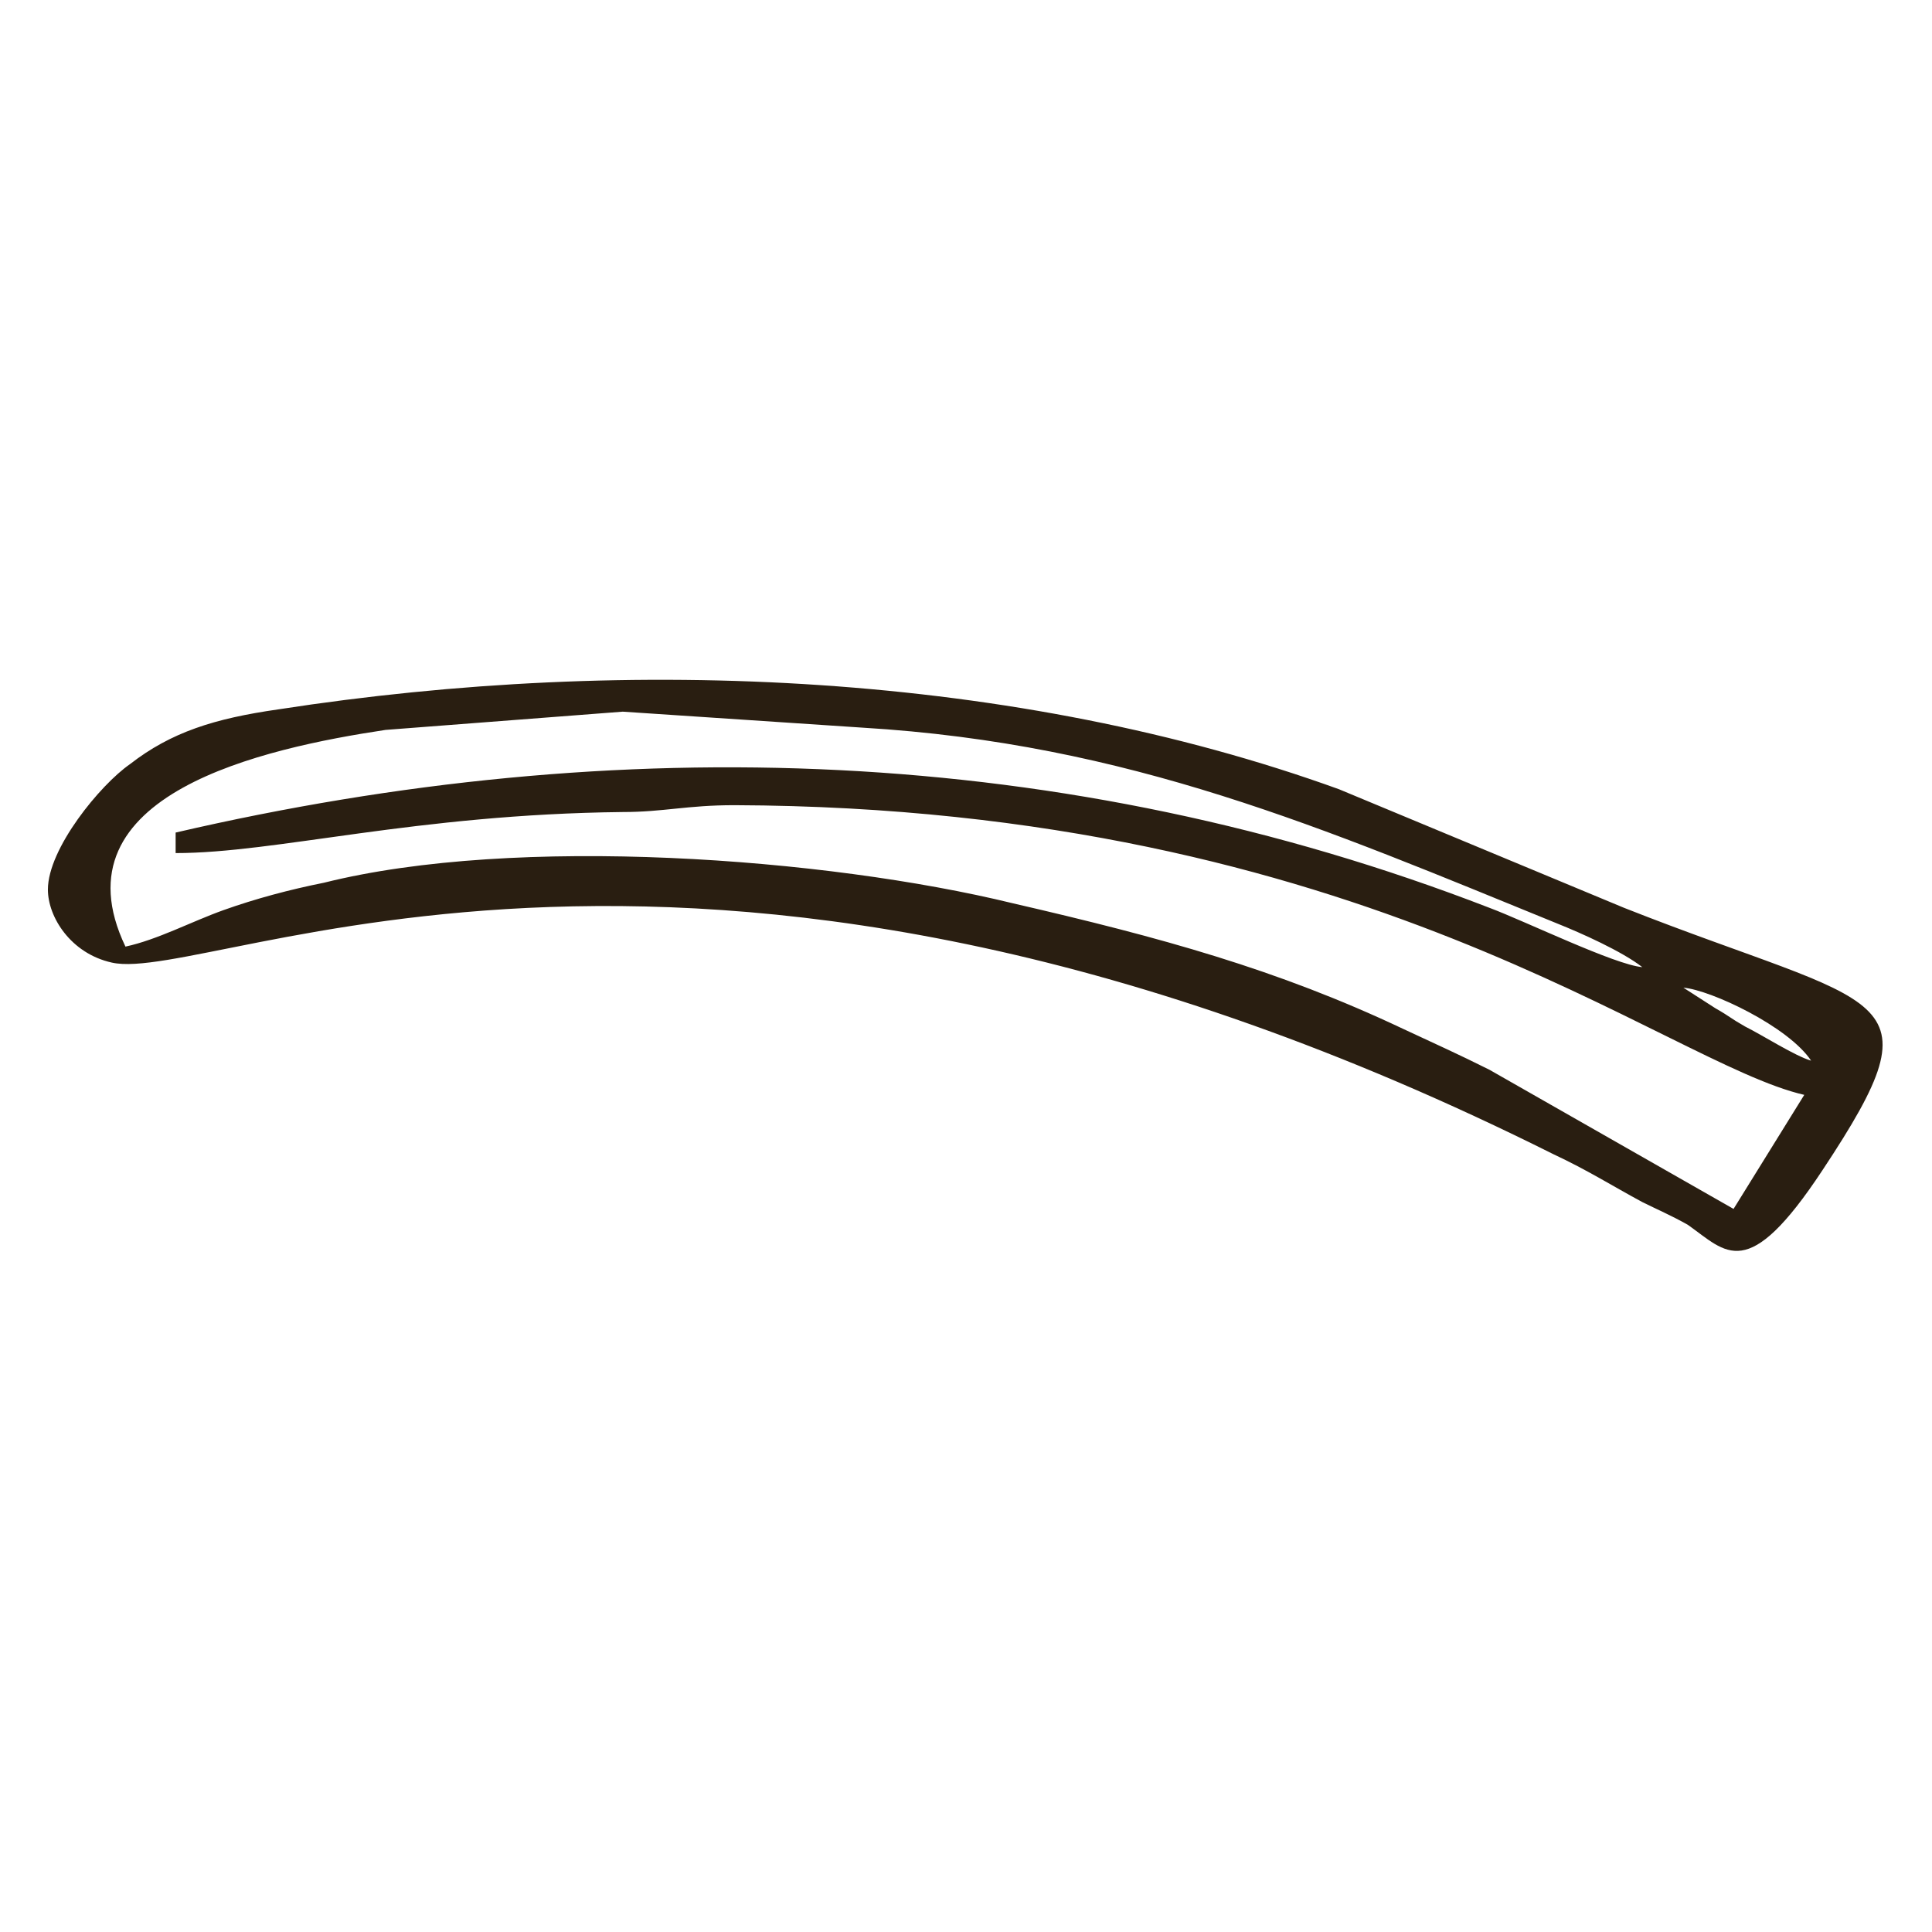
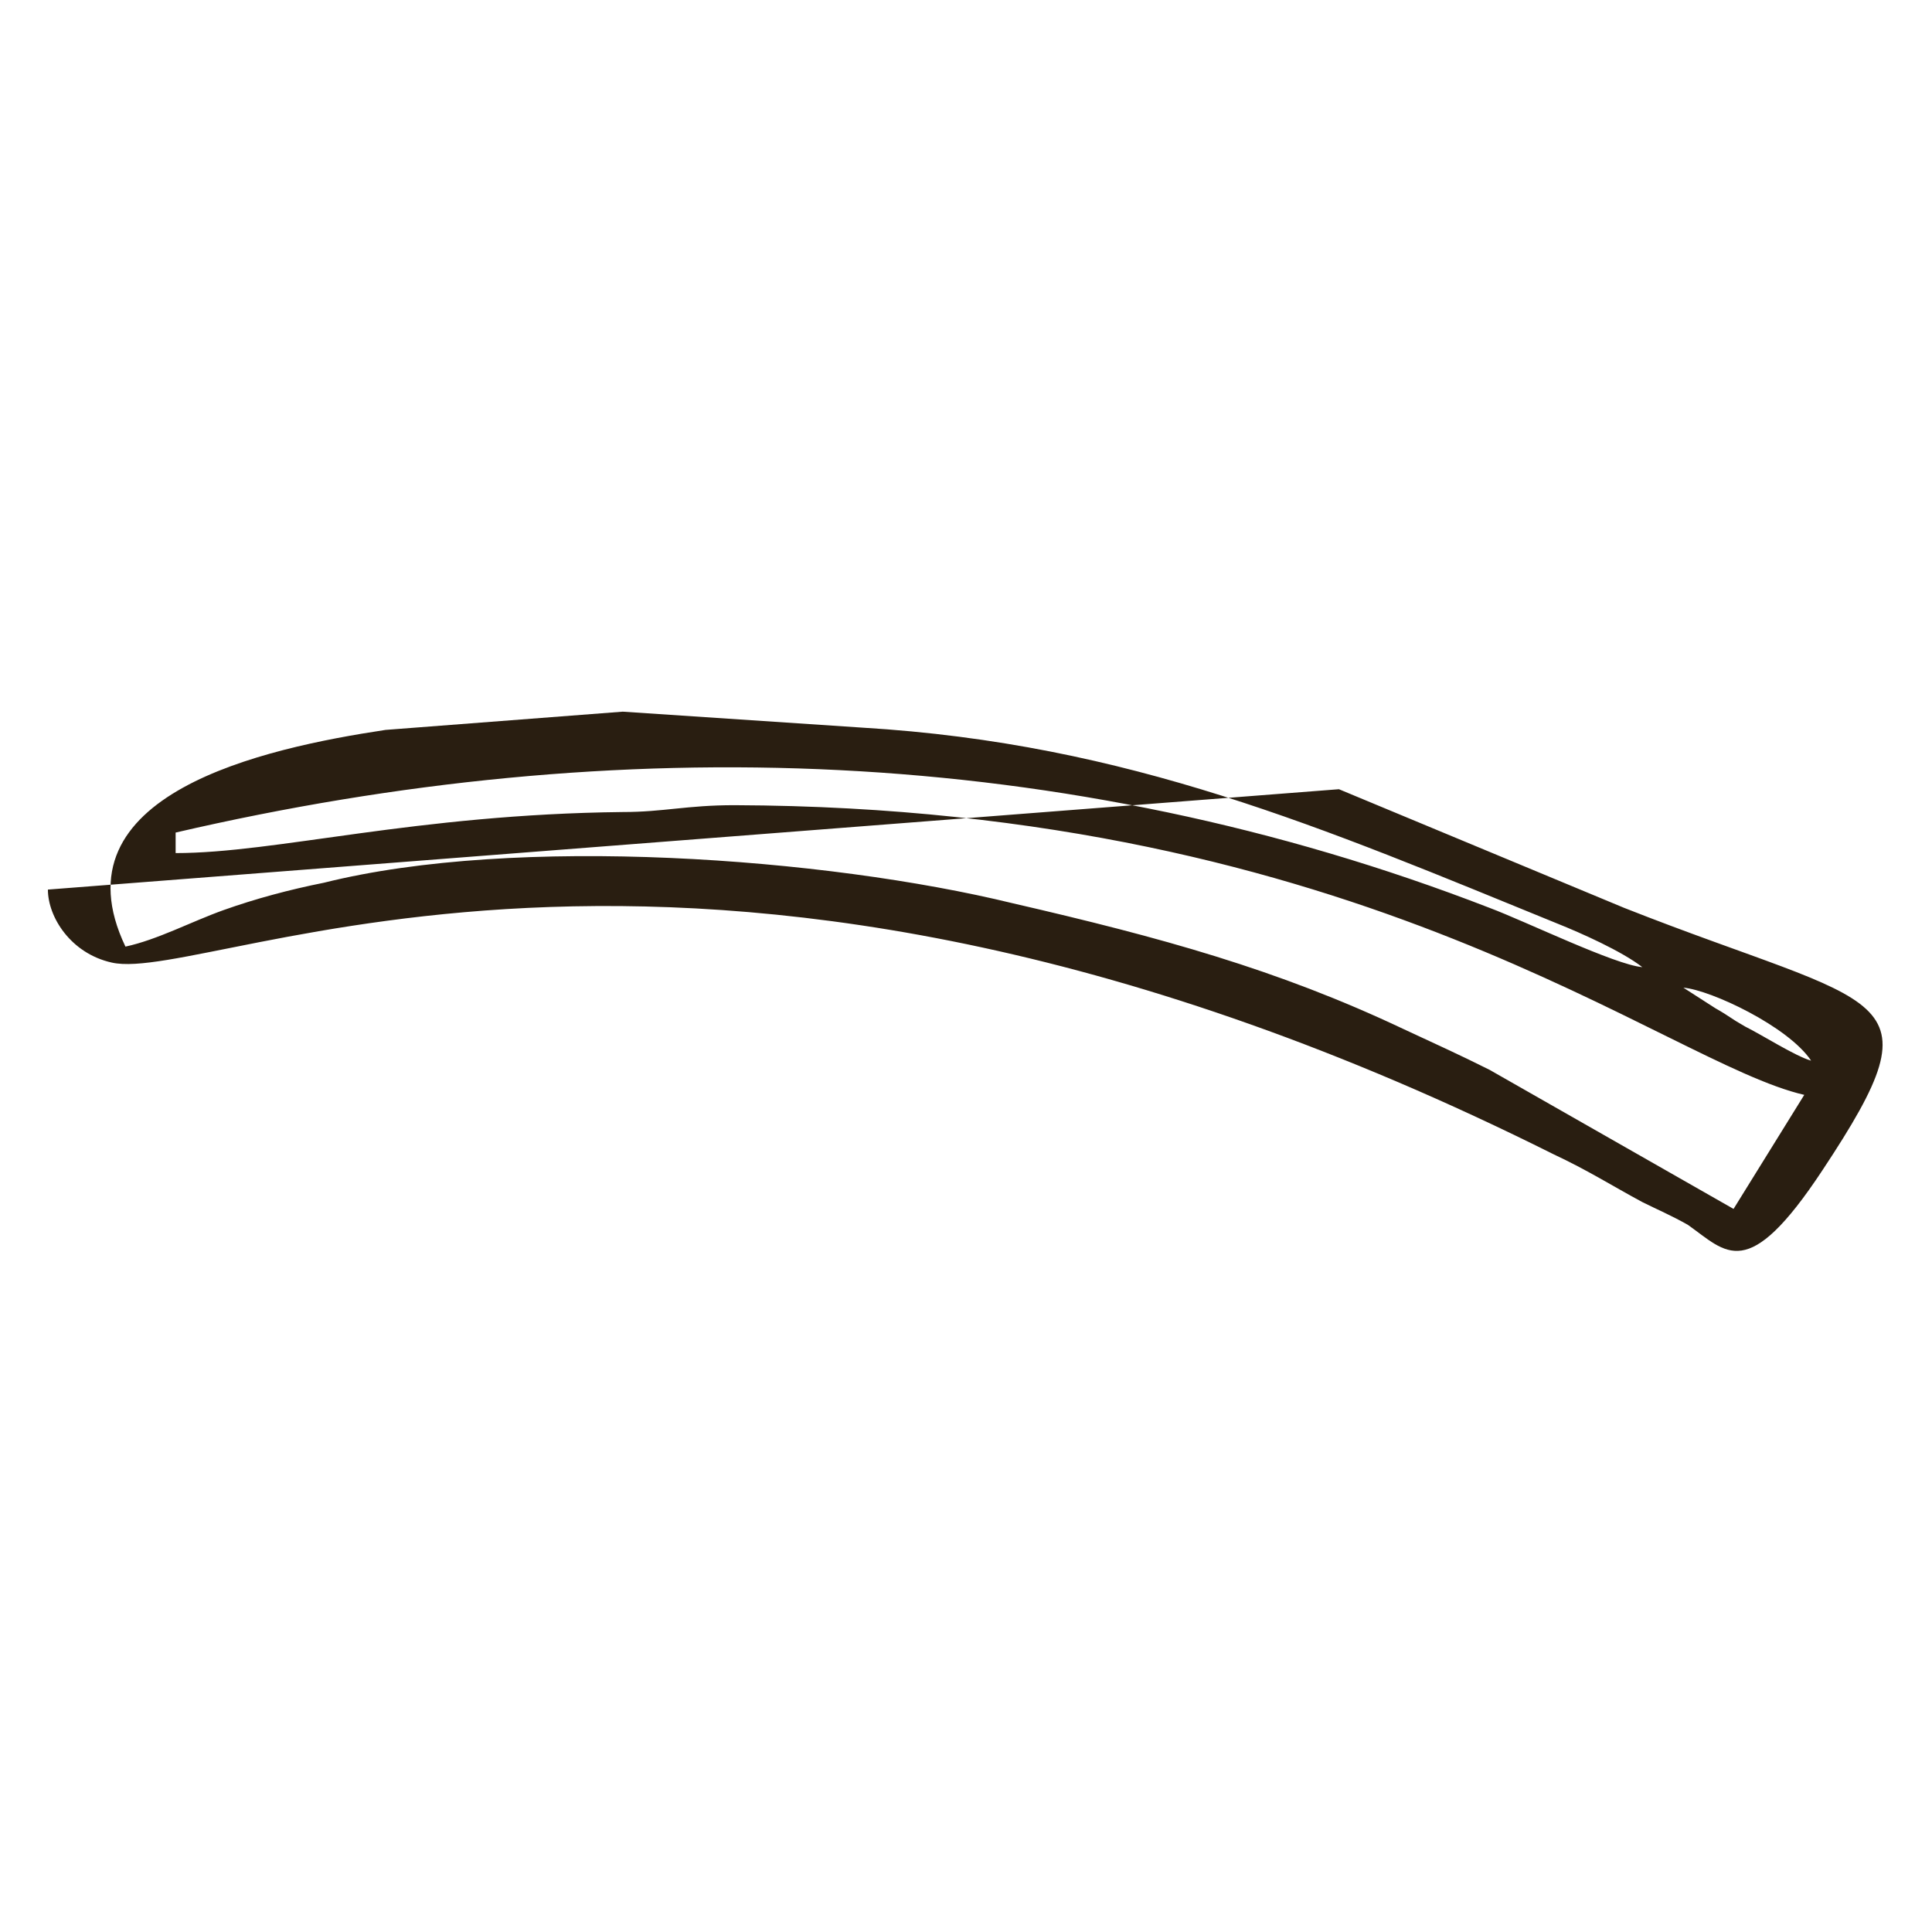
<svg xmlns="http://www.w3.org/2000/svg" xml:space="preserve" width="8.467mm" height="8.467mm" style="shape-rendering:geometricPrecision; text-rendering:geometricPrecision; image-rendering:optimizeQuality; fill-rule:evenodd; clip-rule:evenodd" viewBox="0 0 847 847">
  <defs>
    <style type="text/css">  .fil0 {fill:#291E11}  </style>
  </defs>
  <g id="Слой_x0020_1">
-     <path class="fil0" d="M738 433c12,1 46,17 56,32 -7,-2 -21,-11 -29,-15 -7,-4 -6,-4 -13,-8l-14 -9 0 0zm0 0l-6 -3 6 3zm-6 -3l-6 -3 6 3zm-6 -3l-6 -3 6 3zm-6 -3c-12,-1 -51,-20 -67,-26 -186,-72 -382,-78 -576,-33l0 9c44,0 105,-17 196,-18 18,0 28,-3 49,-3 276,1 408,113 469,127l-31 50 -107 -61c-14,-7 -23,-11 -38,-18 -55,-26 -106,-40 -171,-55 -82,-20 -218,-30 -302,-9 -15,3 -30,7 -44,12 -14,5 -29,13 -43,16 -32,-67 61,-87 114,-95l104 -8 105 7c117,7 202,44 305,86 10,4 28,12 37,19l0 0zm-699 -34c0,12 10,28 28,32 44,10 258,-103 632,84 15,7 26,14 39,21 6,3 13,6 20,10 17,12 26,26 59,-24 53,-80 27,-70 -87,-115l-125 -52c-141,-51 -310,-59 -465,-35 -28,4 -47,10 -65,24 -13,9 -36,37 -36,55l0 0z" />
+     <path class="fil0" d="M738 433c12,1 46,17 56,32 -7,-2 -21,-11 -29,-15 -7,-4 -6,-4 -13,-8l-14 -9 0 0zm0 0l-6 -3 6 3zm-6 -3l-6 -3 6 3zm-6 -3l-6 -3 6 3zm-6 -3c-12,-1 -51,-20 -67,-26 -186,-72 -382,-78 -576,-33l0 9c44,0 105,-17 196,-18 18,0 28,-3 49,-3 276,1 408,113 469,127l-31 50 -107 -61c-14,-7 -23,-11 -38,-18 -55,-26 -106,-40 -171,-55 -82,-20 -218,-30 -302,-9 -15,3 -30,7 -44,12 -14,5 -29,13 -43,16 -32,-67 61,-87 114,-95l104 -8 105 7c117,7 202,44 305,86 10,4 28,12 37,19l0 0zm-699 -34c0,12 10,28 28,32 44,10 258,-103 632,84 15,7 26,14 39,21 6,3 13,6 20,10 17,12 26,26 59,-24 53,-80 27,-70 -87,-115l-125 -52l0 0z" />
  </g>
</svg>